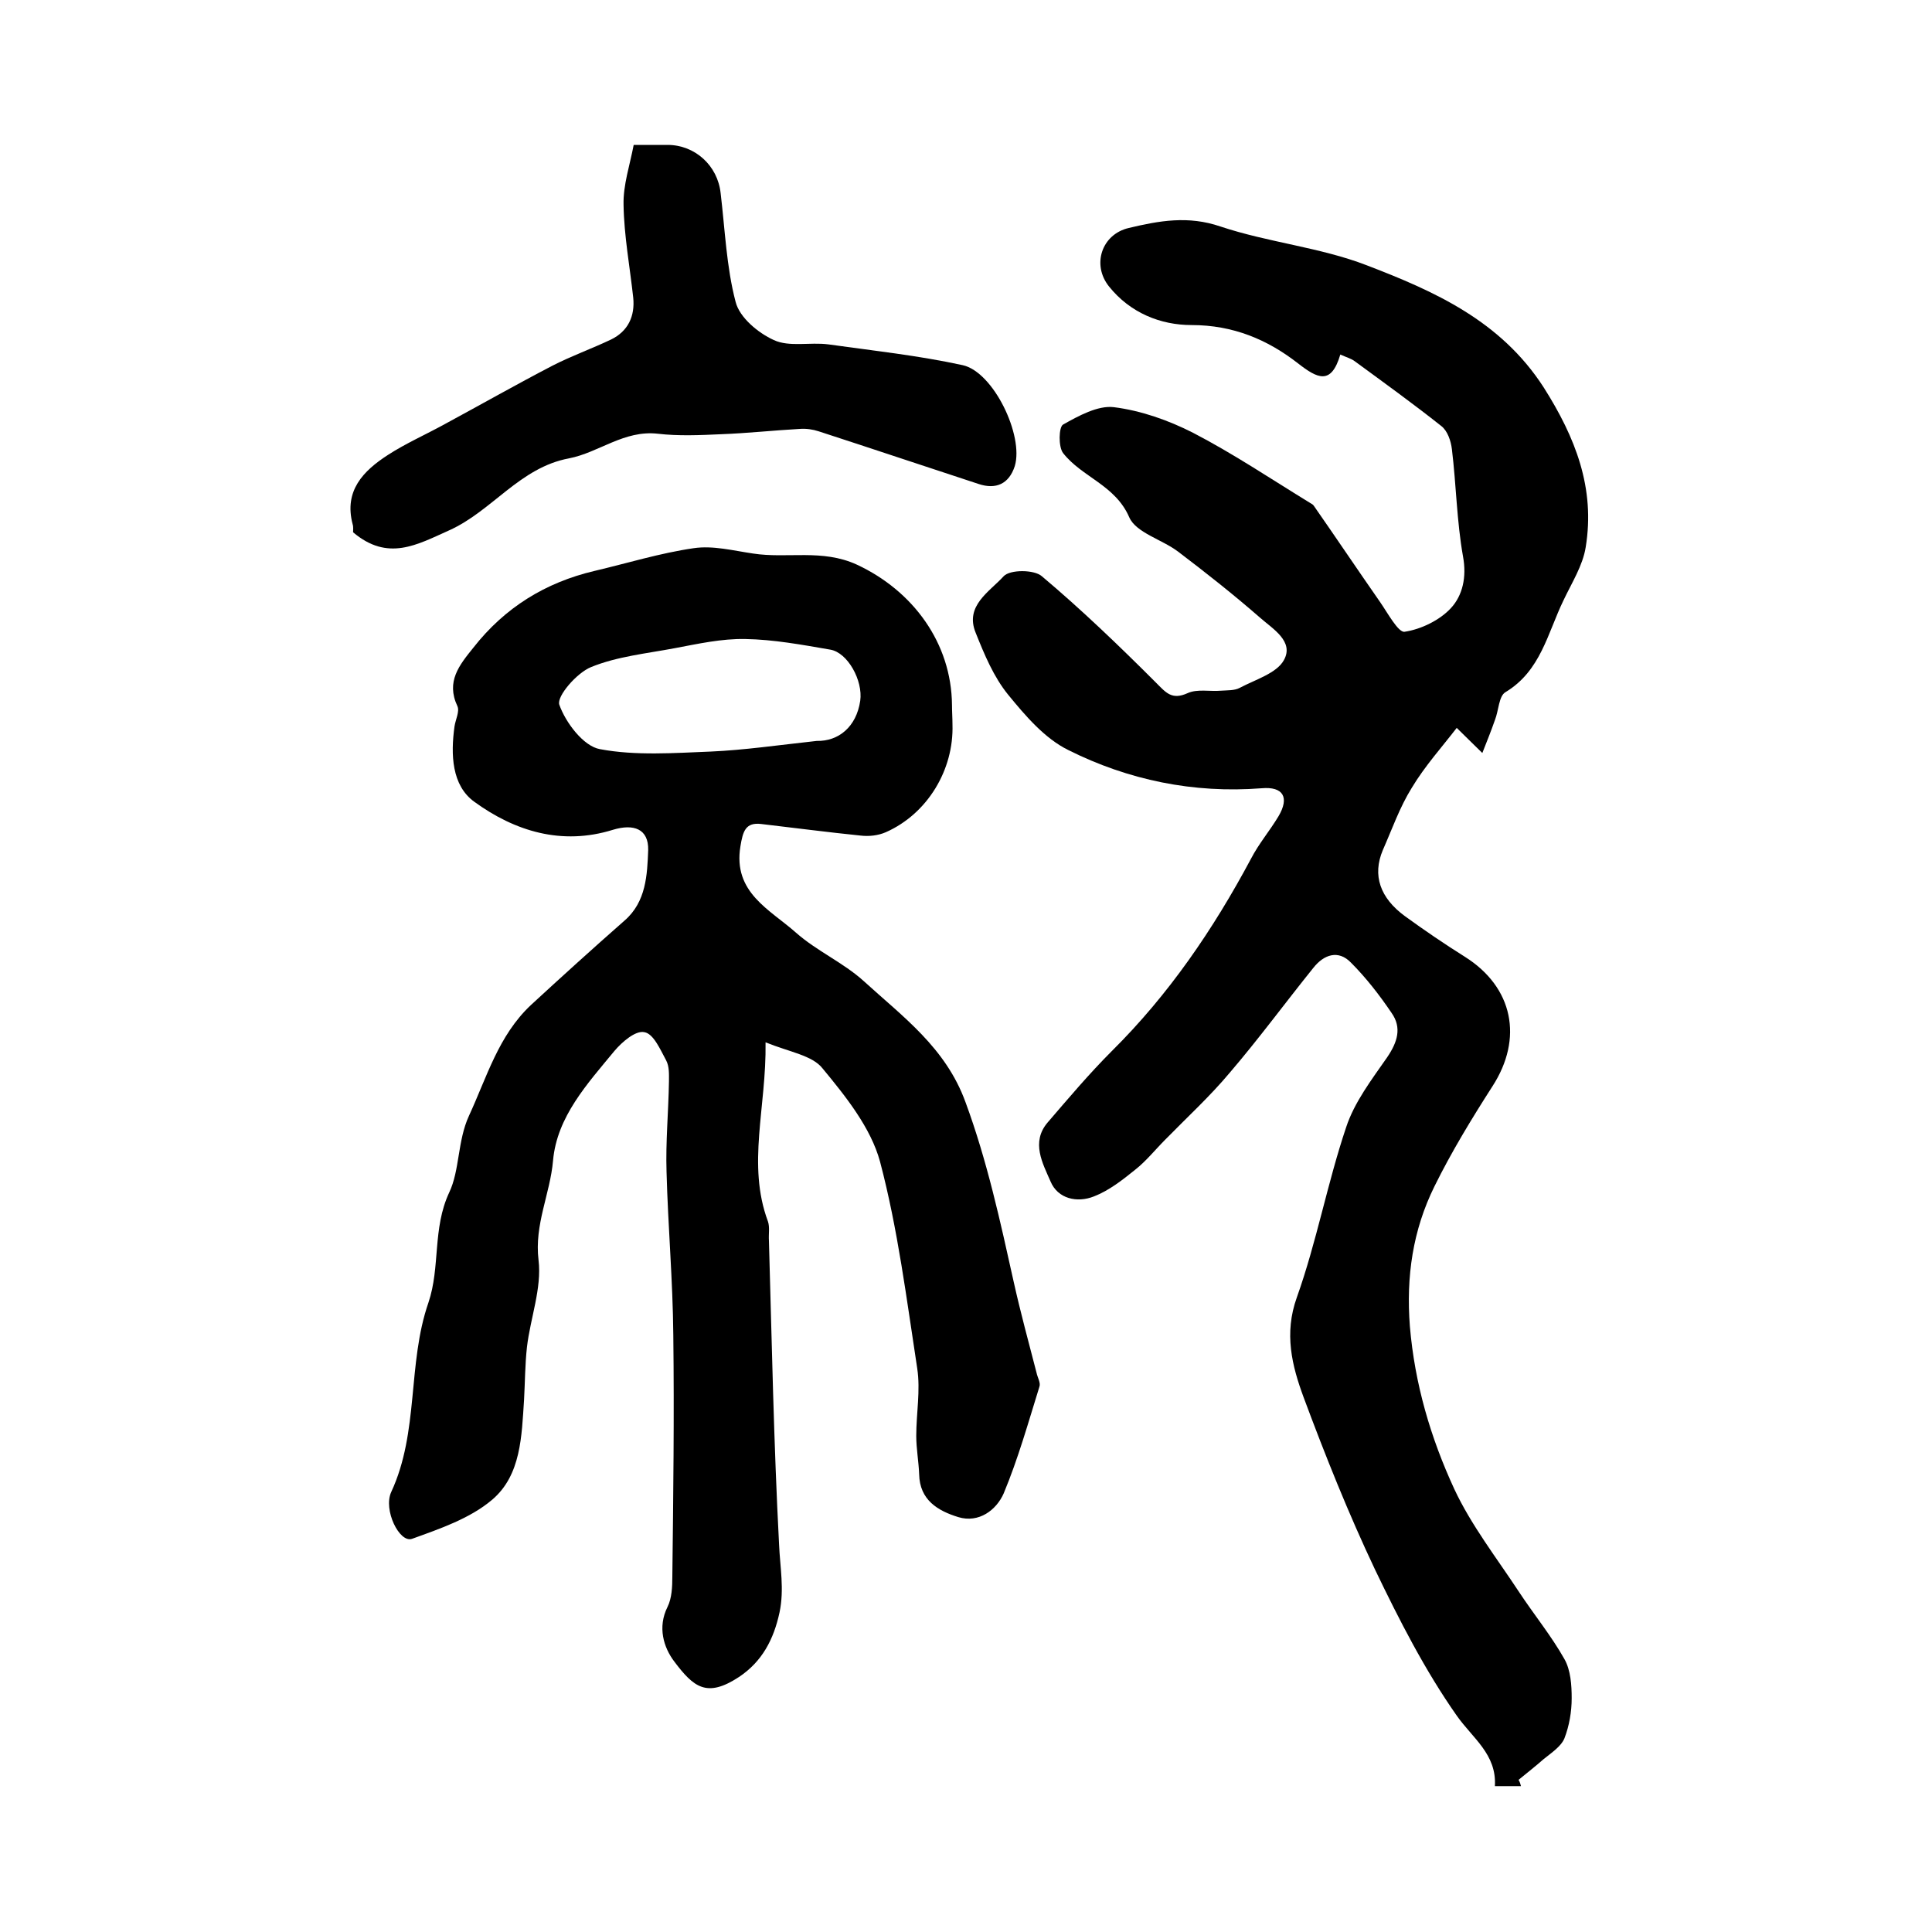
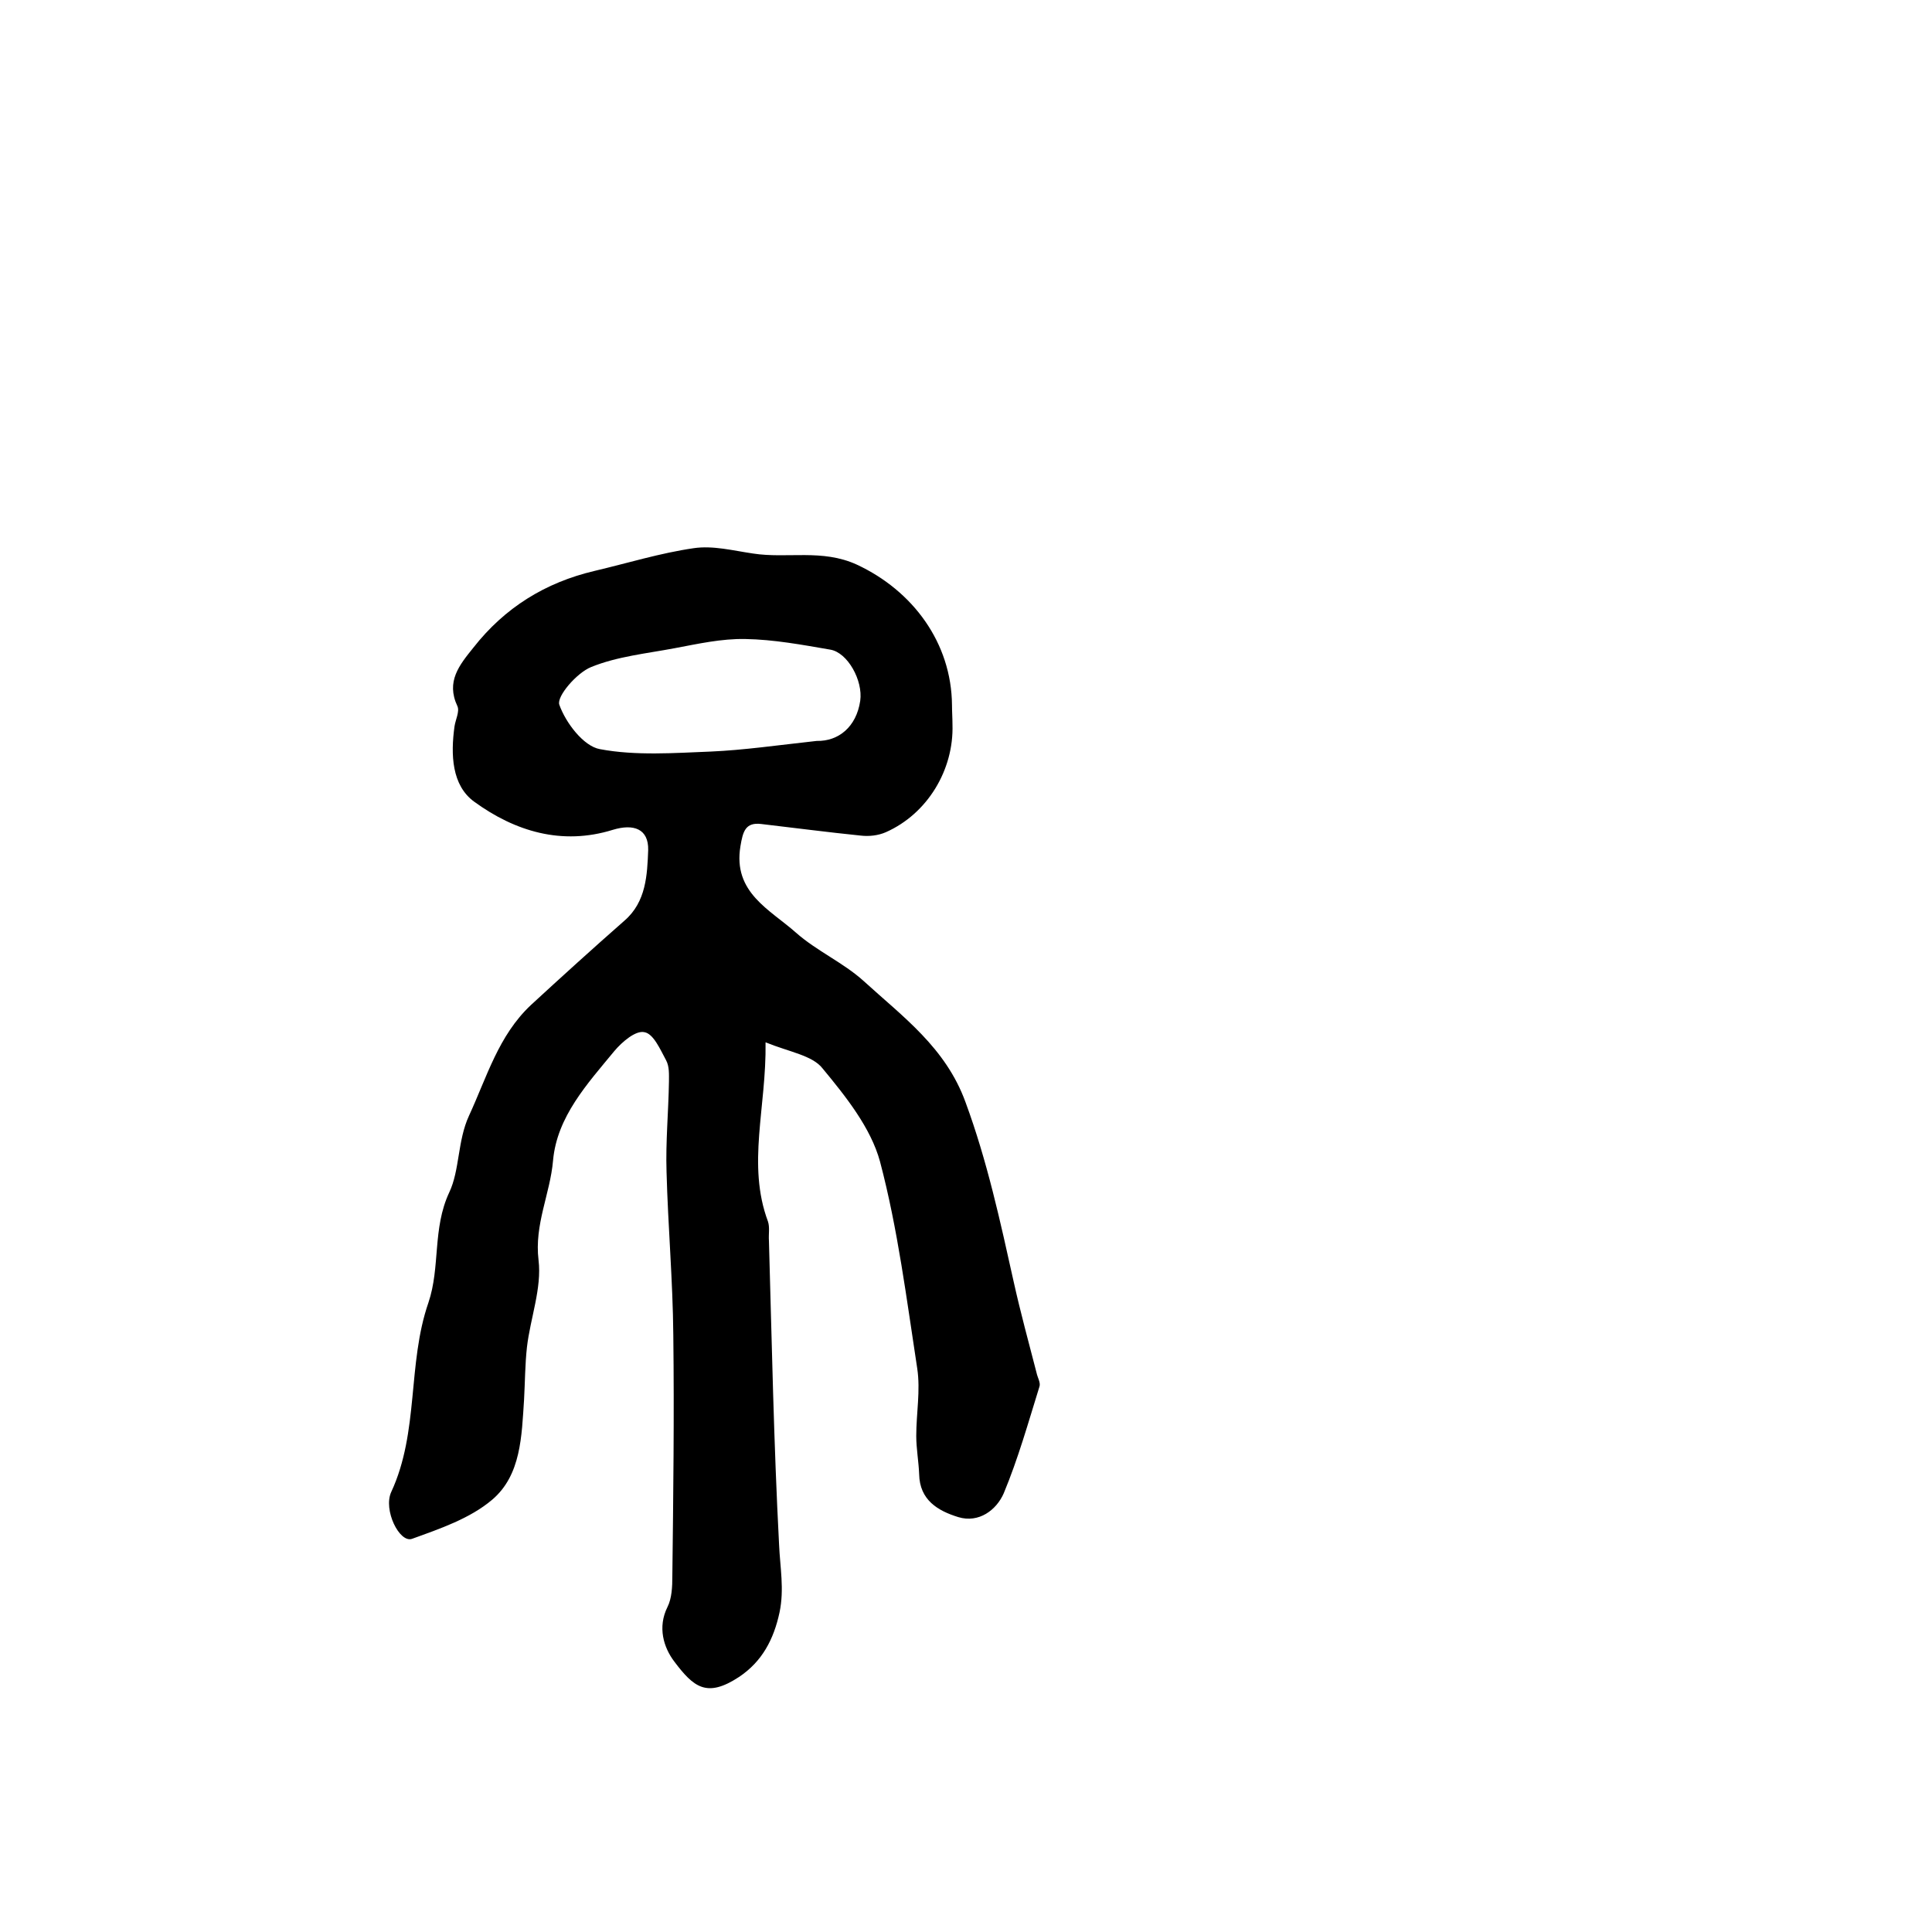
<svg xmlns="http://www.w3.org/2000/svg" version="1.1" id="图层_1" x="0px" y="0px" viewBox="0 0 400 400" style="enable-background:new 0 0 400 400;" xml:space="preserve">
  <style type="text/css">
	.st0{fill:#FFFFFF;}
</style>
  <g>
-     <path d="M314.9,369.8c-1.6,0-3.3,0-5.4,0c0.4-6.6-4.6-9.9-7.9-14.6c-6.6-9.4-11.9-19.8-16.9-30.2c-5.5-11.6-10.3-23.6-14.8-35.7   c-2.4-6.5-4.1-13.2-1.4-20.7c4.1-11.5,6.3-23.6,10.2-35.2c1.7-5.2,5.3-9.9,8.5-14.5c2.1-3.1,3.1-6.1,0.9-9.2   c-2.5-3.7-5.3-7.3-8.4-10.4c-2.6-2.7-5.6-1.7-7.8,1.1c-5.8,7.2-11.3,14.7-17.3,21.7c-4.1,4.9-8.8,9.2-13.3,13.8   c-2.1,2.1-4,4.5-6.3,6.3c-2.6,2.1-5.4,4.3-8.5,5.5c-3.5,1.4-7.5,0.5-9-3.1c-1.6-3.7-4.1-8.1-0.6-12.2c4.3-5,8.6-10.1,13.3-14.8   c11.8-11.7,21-25.2,28.8-39.8c1.6-3.1,3.9-5.8,5.7-8.8c2.3-3.9,1-6.2-3.5-5.8c-14.1,1.1-27.6-1.7-40-7.9   c-4.9-2.4-8.9-7.1-12.5-11.5c-3-3.7-4.9-8.3-6.7-12.8c-2.3-5.6,2.9-8.5,5.8-11.7c1.3-1.4,6.3-1.4,7.9,0c8.2,6.9,16,14.4,23.6,22   c2.1,2.1,3.3,3.7,6.6,2.2c2-0.9,4.6-0.3,6.9-0.5c1.3-0.1,2.8,0,3.9-0.6c3.2-1.7,7.6-3,9.1-5.7c2.2-3.9-2.3-6.5-4.9-8.8   c-5.5-4.8-11.2-9.3-17-13.7c-3.3-2.5-8.7-3.9-10.1-7.1c-2.9-6.7-9.8-8.3-13.7-13.3c-1-1.3-0.9-5.4,0-5.9c3.2-1.8,7.2-4,10.5-3.6   c5.6,0.7,11.3,2.7,16.4,5.3c8.3,4.3,16.2,9.6,24.2,14.5c0.3,0.2,0.6,0.3,0.8,0.6c4.6,6.6,9.1,13.3,13.7,19.9   c1.6,2.3,3.8,6.4,5.1,6.2c3.4-0.5,7.3-2.4,9.6-4.9c2.4-2.6,3.3-6.4,2.5-10.7c-1.3-7.3-1.4-14.8-2.3-22.2c-0.2-1.7-0.9-3.8-2.2-4.8   c-5.8-4.6-11.9-9-17.9-13.4c-0.8-0.6-1.7-0.8-3-1.4c-1.9,6.4-4.7,5-8.8,1.8c-6.3-4.9-13.4-7.9-22-7.9c-6.4,0-12.7-2.5-17.1-8   c-3.6-4.5-1.5-10.8,4.1-12.1c6.3-1.5,12.3-2.6,19-0.3c9.9,3.3,20.6,4.3,30.2,8c14.1,5.4,27.8,11.5,36.7,25.3   c6.6,10.4,10.7,20.9,8.7,33.1c-0.6,3.8-2.9,7.4-4.6,11c-3.3,6.8-4.7,14.6-12,19c-1.4,0.8-1.4,3.8-2.2,5.8c-0.8,2.3-1.7,4.5-2.6,6.8   c-1.5-1.5-3-2.9-5.3-5.2c-3,3.9-6.6,7.9-9.3,12.4c-2.5,4-4.1,8.6-6,12.9c-2.2,5.2-0.6,9.9,4.6,13.7c4,2.9,8.1,5.7,12.4,8.4   c10,6.3,12.1,16.9,5.7,26.8c-4.3,6.7-8.5,13.6-12,20.7c-4.5,9.1-5.9,18.7-5.1,29c1,11.9,4.3,23.1,9.2,33.7   c3.5,7.5,8.8,14.3,13.4,21.3c3.1,4.7,6.7,9.1,9.4,13.9c1.3,2.3,1.5,5.4,1.5,8.1c0,2.8-0.5,5.7-1.5,8.3c-0.7,1.7-2.7,3-4.3,4.3   c-1.7,1.5-3.5,2.9-5.2,4.3C314.7,369,314.8,369.4,314.9,369.8z" />
    <path d="M158.5,215.8c0.2,13.5-3.9,25.3,0.5,37.1c0.4,1.2,0.1,2.6,0.2,4c0.6,21,1,42,2.1,62.9c0.2,4.7,1.1,9.2,0.1,14   c-1.2,5.6-3.6,10.2-8.4,13.4c-6.7,4.4-9.4,2.1-13.4-3.2c-2.2-2.9-3.5-7.1-1.4-11.3c0.9-1.8,1-4.2,1-6.3c0.2-16.7,0.4-33.3,0.2-50   c-0.1-11.3-1.1-22.5-1.4-33.8c-0.2-6.2,0.4-12.4,0.5-18.7c0-1.5,0.1-3.1-0.6-4.4c-1.2-2.2-2.6-5.5-4.5-5.8c-1.8-0.4-4.6,2-6.2,3.9   c-5.6,6.8-11.9,13.6-12.7,22.7c-0.6,6.9-3.9,13.2-3,20.6c0.7,5.8-1.7,12-2.4,18c-0.4,3.6-0.4,7.3-0.6,10.9   c-0.5,7.5-0.6,15.6-6.6,20.7c-4.6,3.9-10.8,6-16.6,8.1c-2.6,0.9-6-6-4.3-9.7c5.8-12.5,3.3-26.5,7.7-39.2c2.5-7.4,0.8-15.3,4.3-22.8   c2.2-4.6,1.7-10.7,4.1-15.9c3.7-8,6.1-16.6,12.8-22.9c6.4-5.9,12.8-11.7,19.4-17.5c4.5-3.9,4.7-9.5,4.9-14.6c0.1-4.4-3-5.5-7.3-4.2   c-10.6,3.3-20.3,0.3-28.7-5.8c-4.7-3.4-4.9-9.8-4.1-15.6c0.2-1.4,1.1-3.1,0.6-4.2c-2.4-5.1,0.4-8.5,3.3-12.1   c6.5-8.3,14.9-13.5,25.1-15.9c6.8-1.6,13.6-3.7,20.5-4.7c4-0.6,8.2,0.5,12.3,1.1c7.1,1.1,14.3-1,21.5,2.3   c11.6,5.4,19.6,16.2,19.7,29.1c0,1.3,0.1,2.7,0.1,4c0.3,9.4-5.2,18.5-13.8,22.3c-1.6,0.7-3.5,0.9-5.2,0.7   c-6.9-0.7-13.7-1.6-20.6-2.4c-3.3-0.4-3.8,1.6-4.3,4.6c-1.6,9.6,6.1,13.1,11.5,17.9c4.3,3.8,9.8,6.2,14,10   c8.1,7.4,17,13.8,21.1,25.1c4.5,12.2,7.2,24.7,10,37.3c1.4,6.3,3.1,12.5,4.7,18.7c0.2,1,0.9,2.1,0.6,2.9   c-2.3,7.4-4.4,14.9-7.4,22.1c-1.5,3.4-5.1,6.2-9.4,4.9c-4.2-1.3-8-3.5-8.1-8.9c-0.1-2.6-0.6-5.3-0.6-7.9c0-4.7,0.9-9.4,0.2-14   c-2.2-14.3-4-28.8-7.7-42.8c-1.9-7-7.1-13.5-11.9-19.3C168.2,218.5,163.4,217.8,158.5,215.8z M169.1,153.4c4.5,0.1,8.2-2.9,9-8.3   c0.6-4.2-2.6-10-6.2-10.6c-5.8-1-11.7-2.1-17.6-2.2c-4.9-0.1-9.8,1-14.6,1.9c-5.8,1.1-11.9,1.7-17.3,3.9c-3,1.2-7.2,6.1-6.6,7.8   c1.3,3.7,5,8.6,8.4,9.2c7.4,1.4,15.4,0.8,23,0.5C154,155.3,160.9,154.3,169.1,153.4z" />
-     <path d="M73.1,110.2c0-0.4,0.1-1.1-0.1-1.7c-1.8-6.9,2.2-11,7.3-14.3c3.7-2.4,7.8-4.2,11.8-6.4c7.4-4,14.8-8.2,22.3-12.1   c3.9-2,8.1-3.5,12.1-5.4c3.5-1.7,5-4.8,4.6-8.7c-0.7-6.4-1.9-12.8-2-19.2c-0.1-4.1,1.3-8.2,2.1-12.4c3,0,5,0,7,0   c5.7,0,10.4,4.3,11,10c0.9,7.5,1.2,15.3,3.1,22.5c0.8,3.2,4.6,6.4,7.9,7.9c3.2,1.5,7.5,0.4,11.3,0.9c9.3,1.3,18.6,2.3,27.8,4.3   c6.4,1.4,12.7,14.6,10.8,20.9c-1.2,3.7-3.9,4.9-7.5,3.7c-11-3.6-22-7.3-33.1-10.9c-1.2-0.4-2.6-0.6-3.9-0.5   c-5.4,0.3-10.9,0.9-16.3,1.1c-4.4,0.2-8.8,0.4-13.1-0.1c-7-0.8-12.2,3.9-18.4,5.1c-10.2,1.9-15.9,10.9-24.8,14.9   C86.3,112.8,80.3,116.3,73.1,110.2z" />
  </g>
</svg>